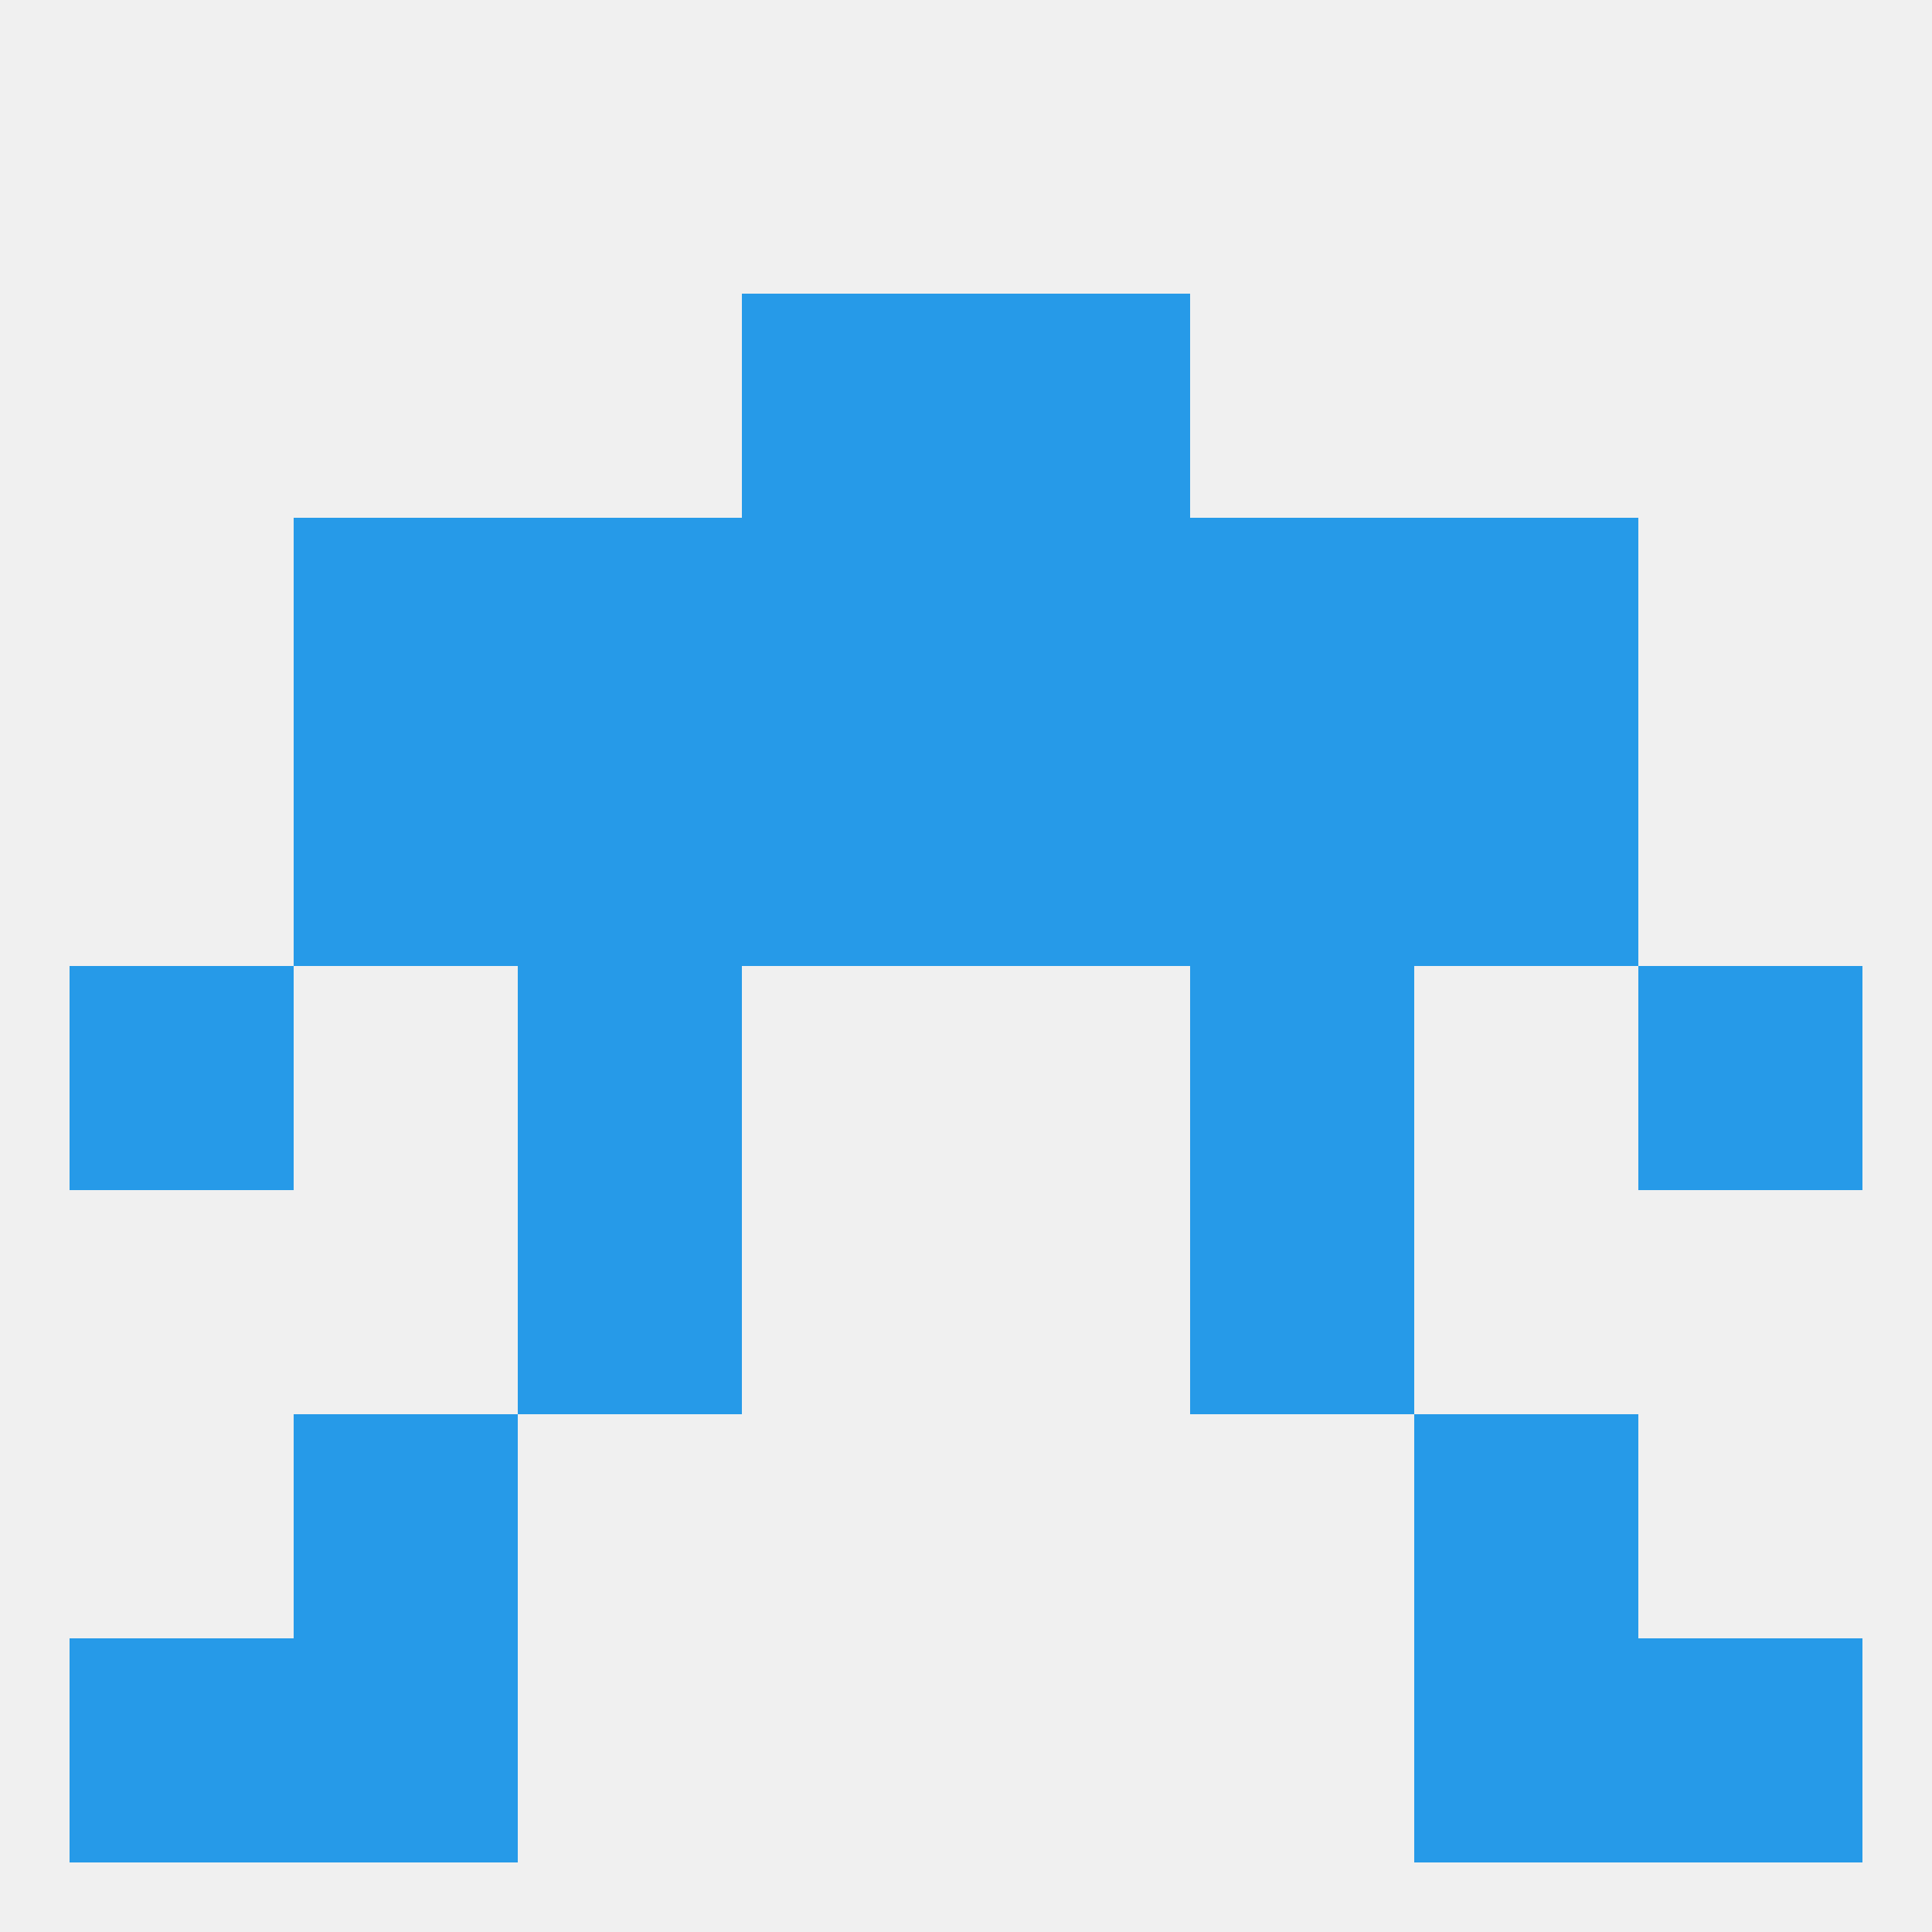
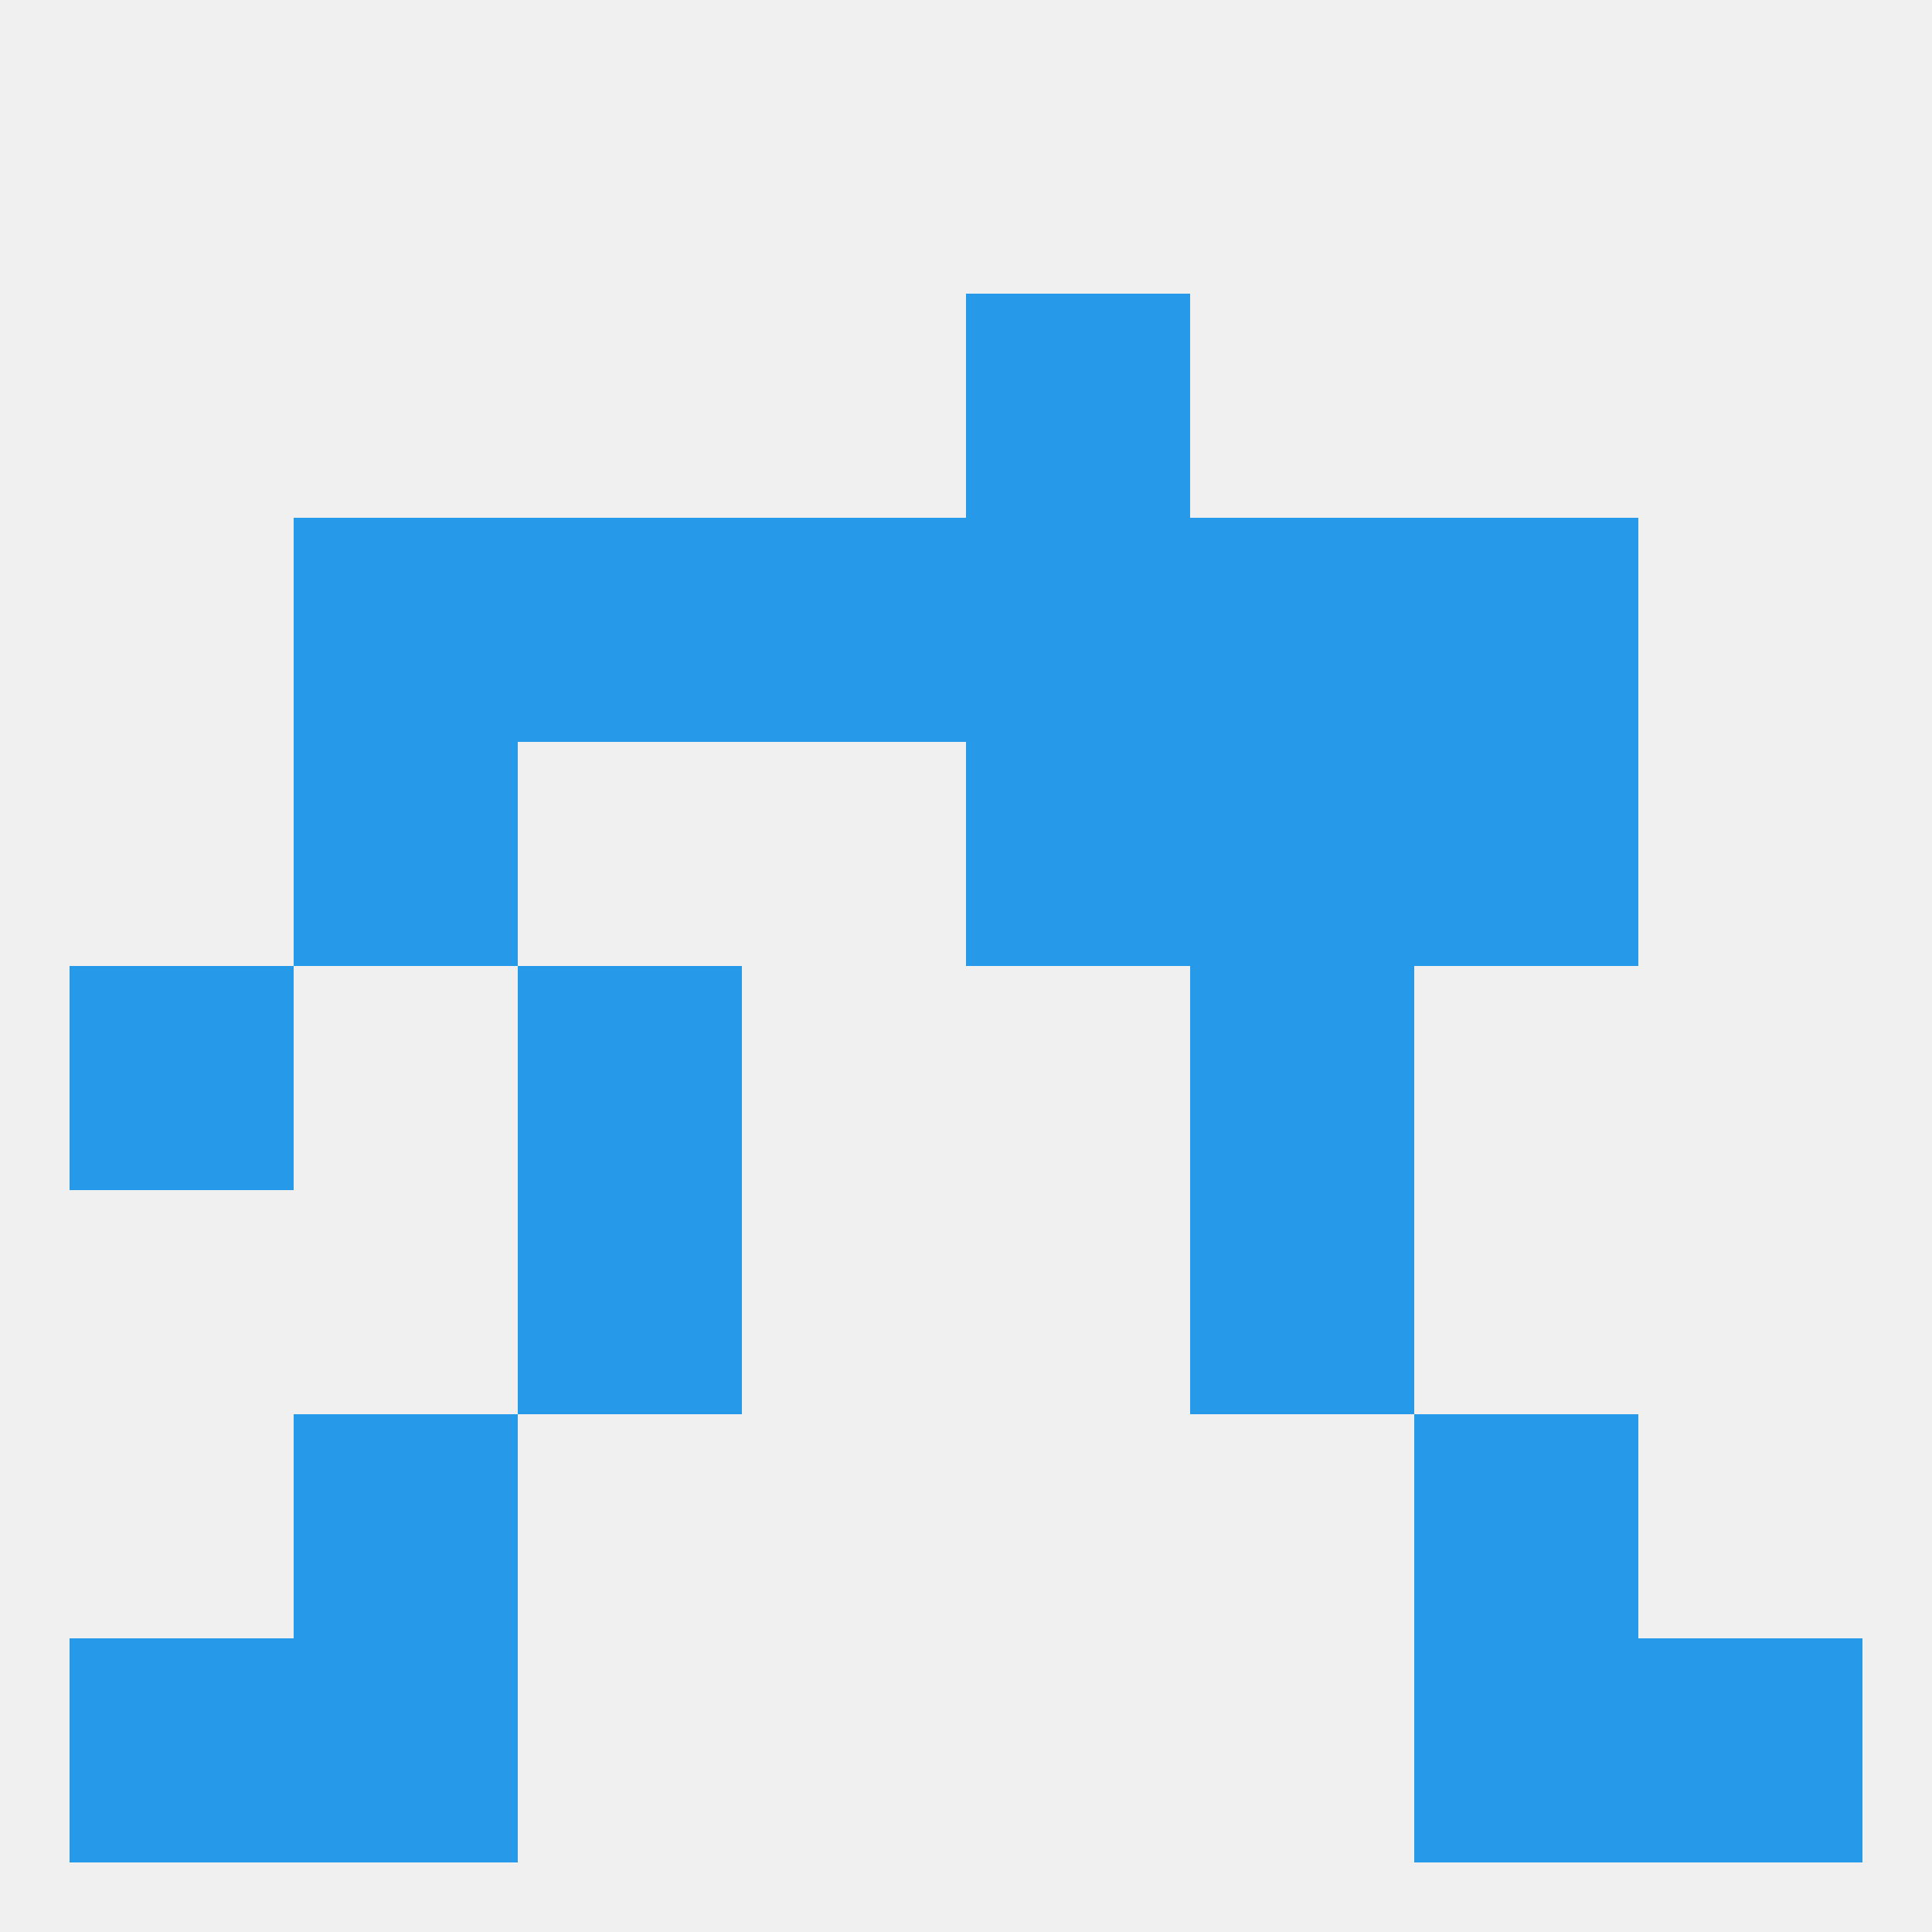
<svg xmlns="http://www.w3.org/2000/svg" version="1.1" baseprofile="full" width="250" height="250" viewBox="0 0 250 250">
  <rect width="100%" height="100%" fill="rgba(240,240,240,255)" />
  <rect x="38" y="96" width="29" height="29" fill="rgba(38,154,232,255)" />
  <rect x="183" y="96" width="29" height="29" fill="rgba(38,154,232,255)" />
-   <rect x="67" y="96" width="29" height="29" fill="rgba(38,154,232,255)" />
  <rect x="154" y="96" width="29" height="29" fill="rgba(38,154,232,255)" />
-   <rect x="96" y="96" width="29" height="29" fill="rgba(38,154,232,255)" />
  <rect x="125" y="96" width="29" height="29" fill="rgba(38,154,232,255)" />
  <rect x="67" y="67" width="29" height="29" fill="rgba(38,154,232,255)" />
  <rect x="154" y="67" width="29" height="29" fill="rgba(38,154,232,255)" />
  <rect x="38" y="67" width="29" height="29" fill="rgba(38,154,232,255)" />
  <rect x="183" y="67" width="29" height="29" fill="rgba(38,154,232,255)" />
  <rect x="96" y="67" width="29" height="29" fill="rgba(38,154,232,255)" />
  <rect x="125" y="67" width="29" height="29" fill="rgba(38,154,232,255)" />
  <rect x="125" y="38" width="29" height="29" fill="rgba(38,154,232,255)" />
-   <rect x="96" y="38" width="29" height="29" fill="rgba(38,154,232,255)" />
  <rect x="9" y="212" width="29" height="29" fill="rgba(38,154,232,255)" />
  <rect x="212" y="212" width="29" height="29" fill="rgba(38,154,232,255)" />
  <rect x="38" y="212" width="29" height="29" fill="rgba(38,154,232,255)" />
  <rect x="183" y="212" width="29" height="29" fill="rgba(38,154,232,255)" />
  <rect x="38" y="183" width="29" height="29" fill="rgba(38,154,232,255)" />
  <rect x="183" y="183" width="29" height="29" fill="rgba(38,154,232,255)" />
  <rect x="9" y="125" width="29" height="29" fill="rgba(38,154,232,255)" />
-   <rect x="212" y="125" width="29" height="29" fill="rgba(38,154,232,255)" />
  <rect x="67" y="125" width="29" height="29" fill="rgba(38,154,232,255)" />
  <rect x="154" y="125" width="29" height="29" fill="rgba(38,154,232,255)" />
  <rect x="67" y="154" width="29" height="29" fill="rgba(38,154,232,255)" />
  <rect x="154" y="154" width="29" height="29" fill="rgba(38,154,232,255)" />
</svg>